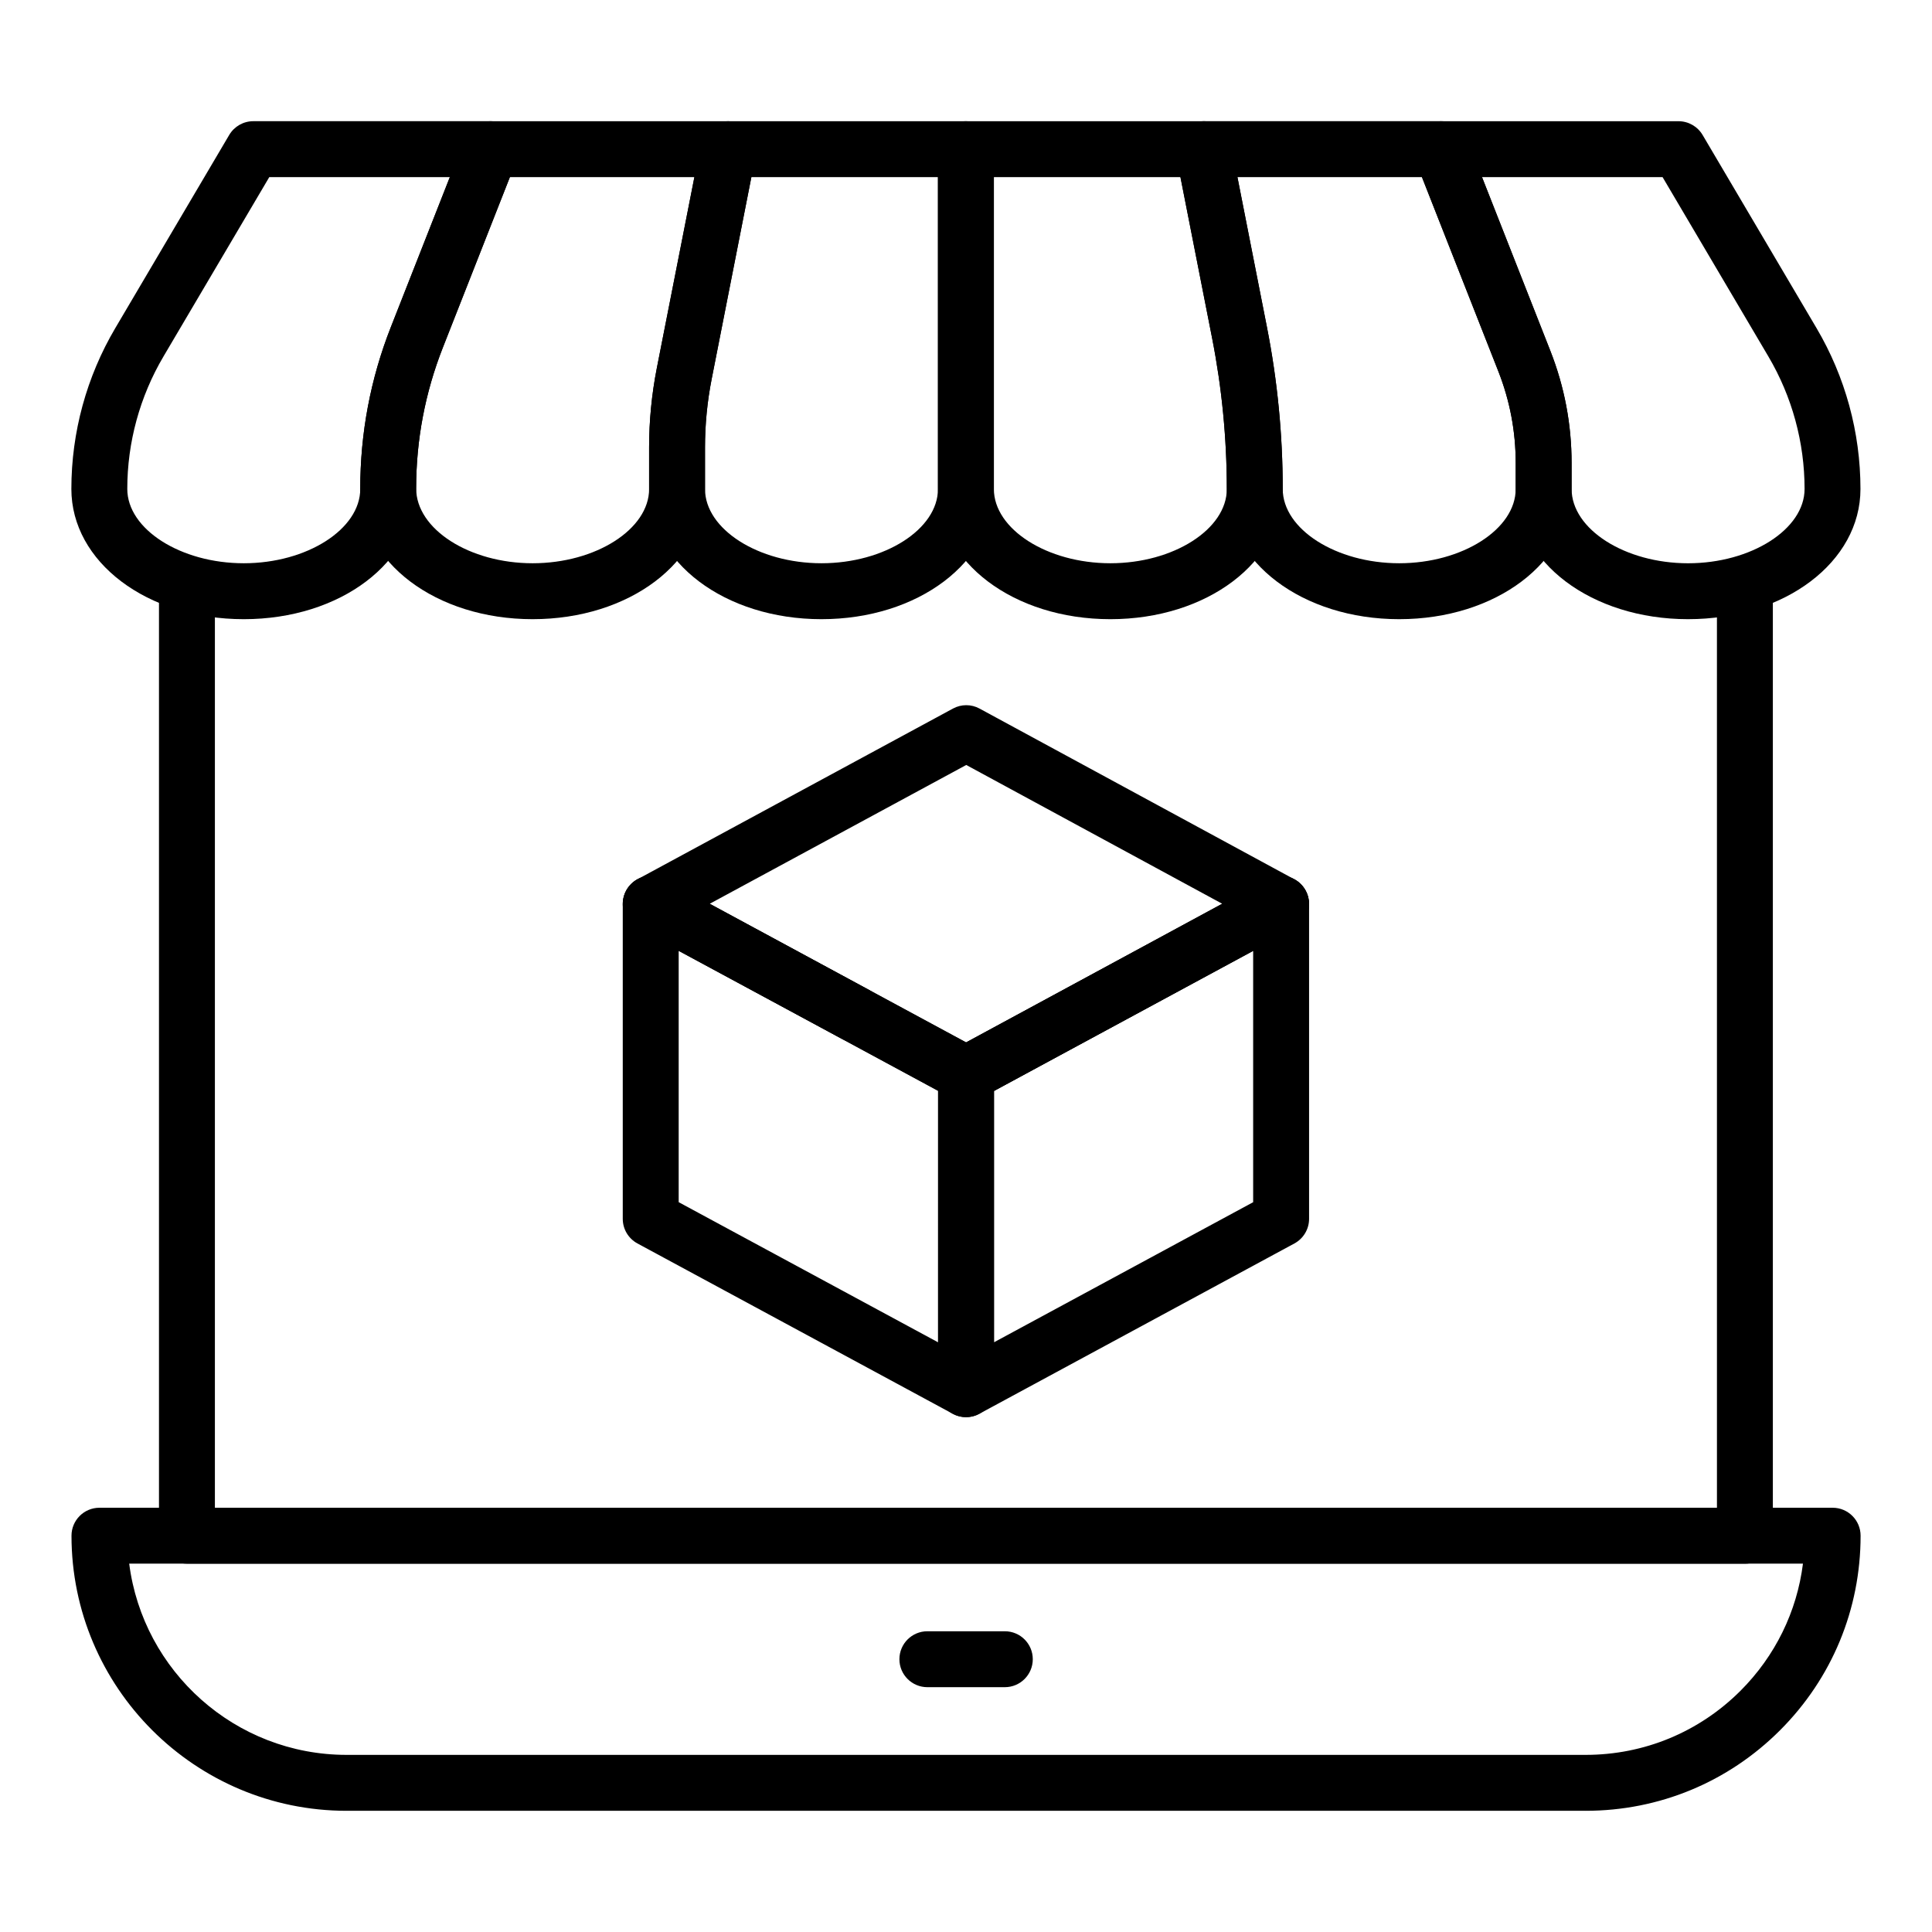
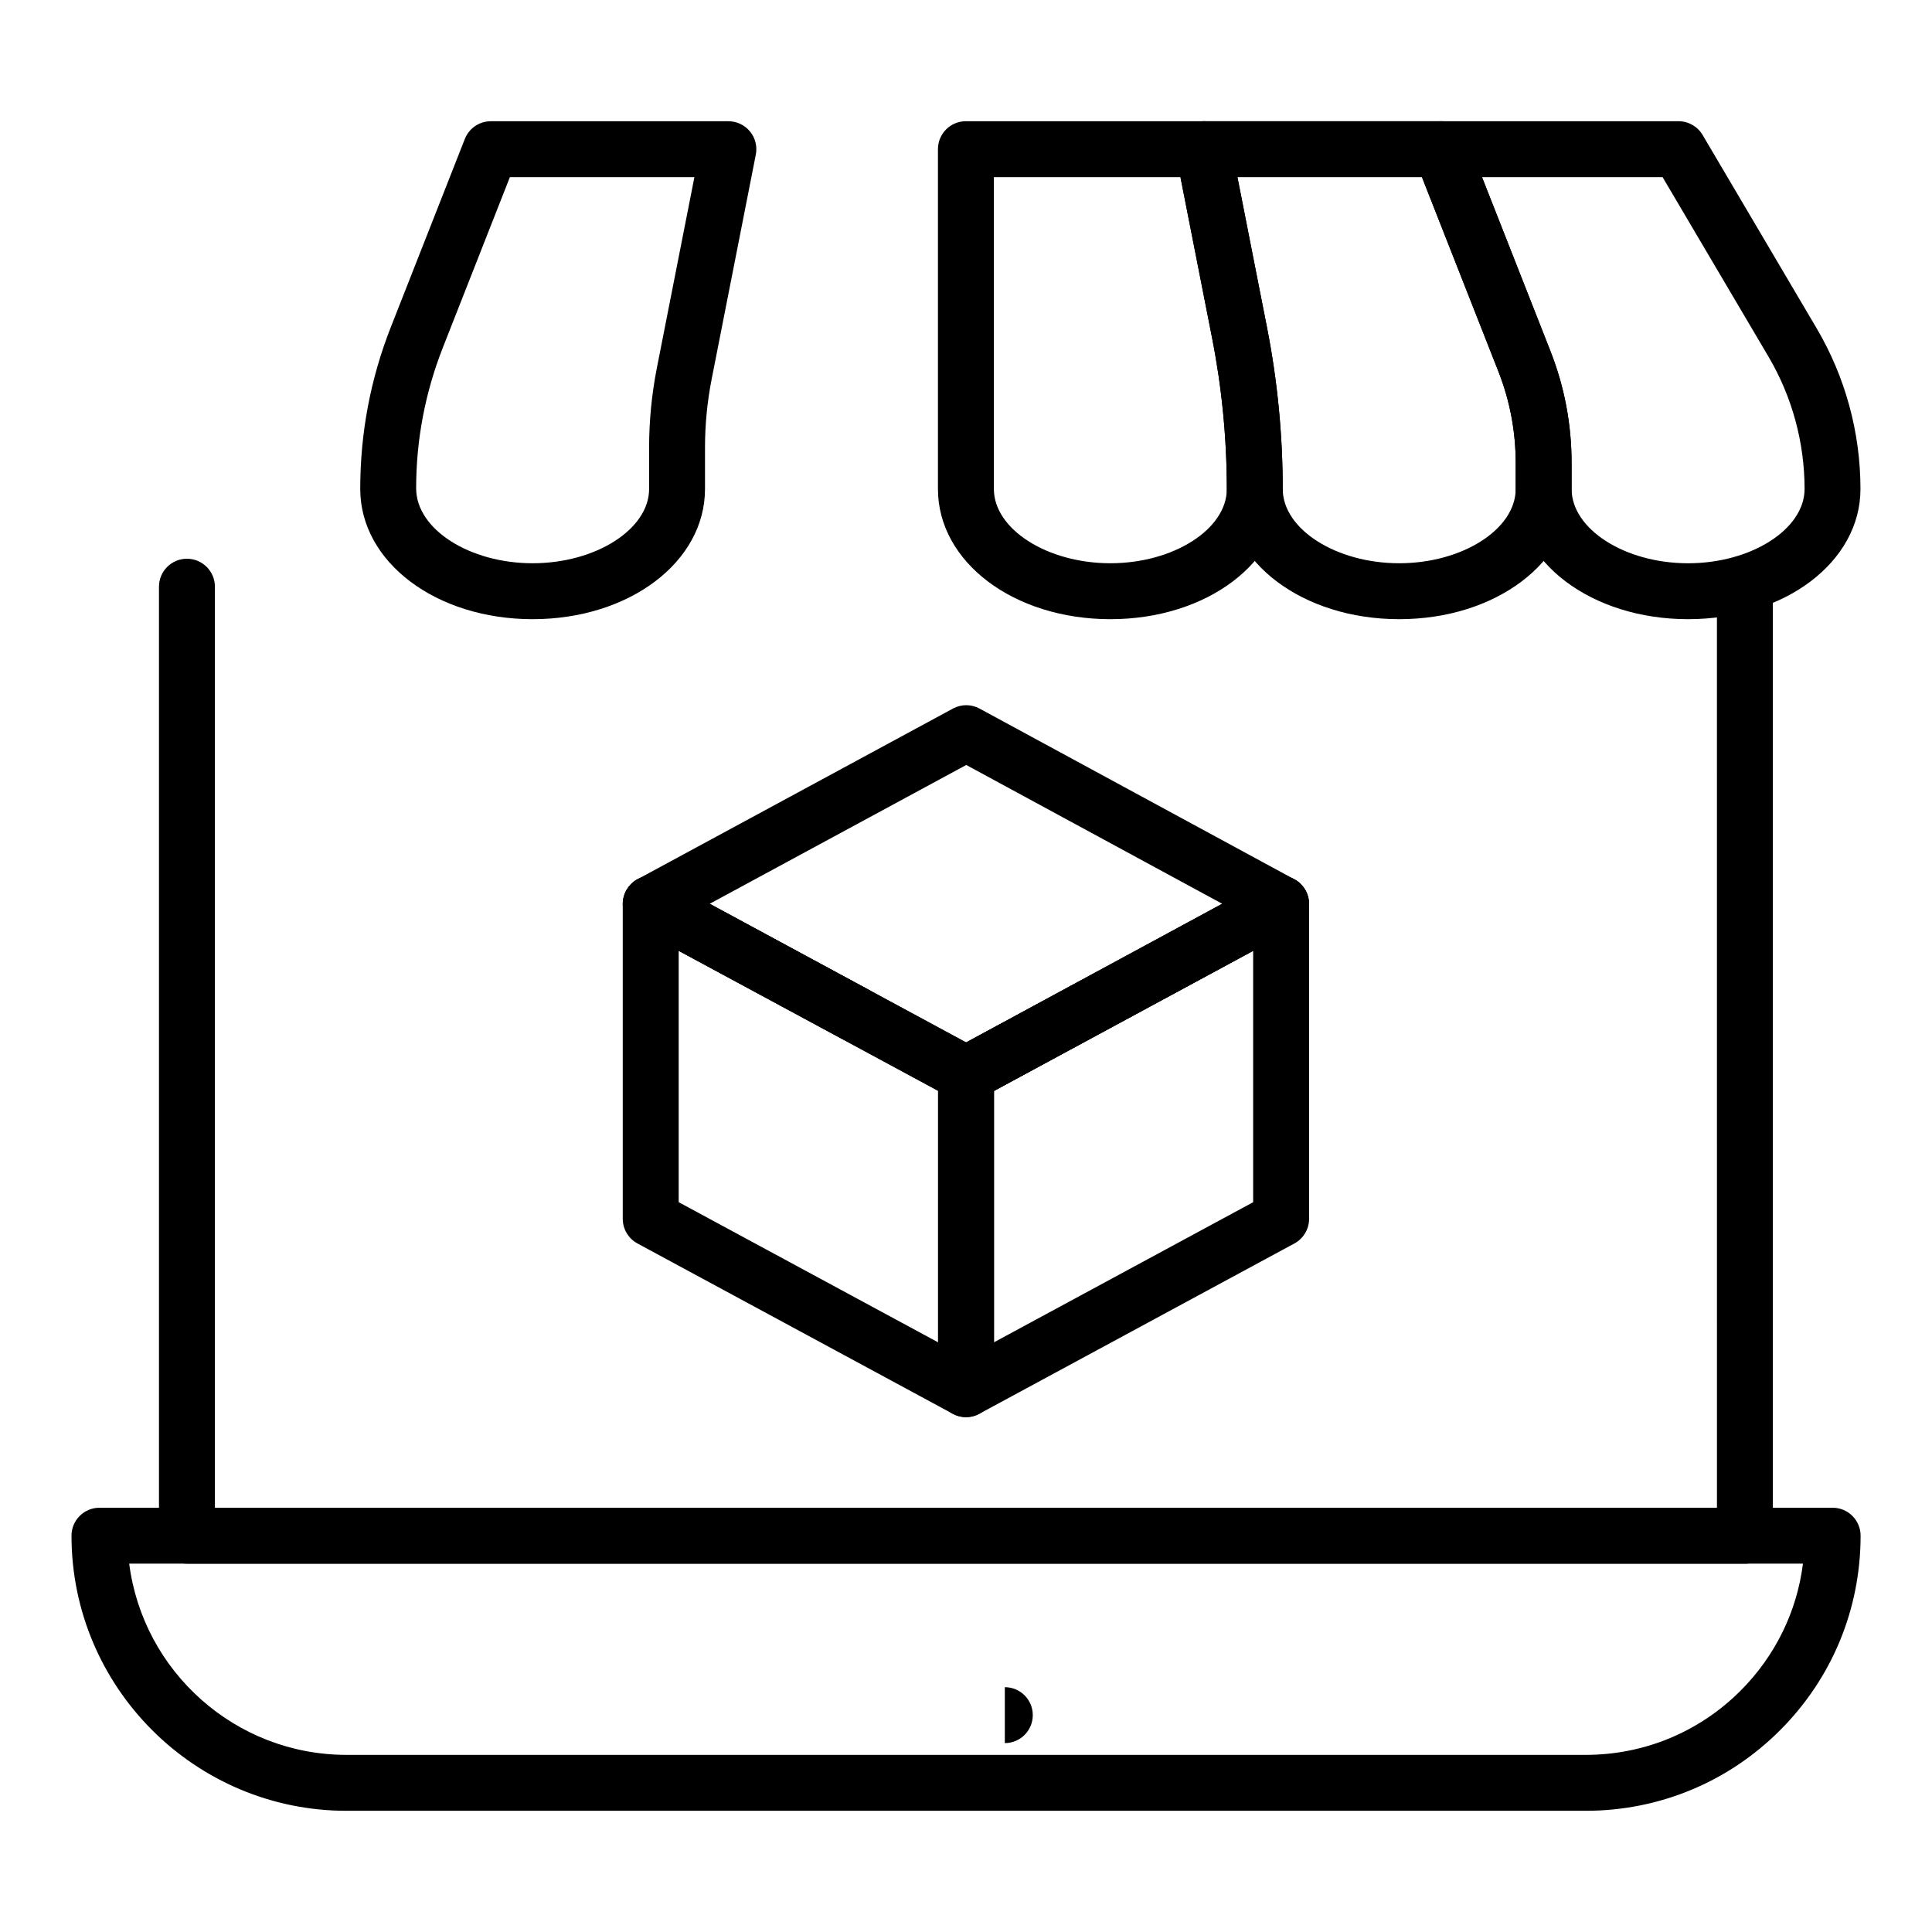
<svg xmlns="http://www.w3.org/2000/svg" fill="#000000" width="800px" height="800px" version="1.1" viewBox="144 144 512 512">
  <g>
    <path d="m564.21 623.88h-328.36c-40.199 0-72.902-32.703-72.902-72.902 0-4.094 3.316-7.41 7.41-7.41h459.31c4.09 0 7.41 3.312 7.41 7.41 0 19.477-7.578 37.789-21.344 51.559-13.762 13.762-32.062 21.344-51.527 21.344zm-385.97-65.496c3.648 28.543 28.098 50.676 57.613 50.676h328.36c15.504 0 30.086-6.043 41.051-17.004 9.199-9.203 14.934-20.961 16.539-33.672z" />
    <path d="m606.42 558.39h-412.88c-4.09 0-7.41-3.312-7.41-7.41v-251.5c0-4.094 3.316-7.41 7.41-7.41 4.09 0 7.41 3.312 7.41 7.41v244.1h398.06l-0.004-242.89c0-4.094 3.316-7.41 7.41-7.41 4.09 0 7.41 3.312 7.41 7.41v250.3c0 4.098-3.316 7.41-7.41 7.41z" />
-     <path d="m410.29 591.12h-20.527c-4.09 0-7.41-3.312-7.41-7.41 0-4.094 3.316-7.41 7.41-7.41h20.527c4.09 0 7.41 3.312 7.41 7.41-0.004 4.098-3.32 7.41-7.41 7.41z" />
+     <path d="m410.29 591.12h-20.527h20.527c4.09 0 7.41 3.312 7.41 7.41-0.004 4.098-3.32 7.41-7.41 7.41z" />
    <path d="m400.01 519.56c-1.207 0-2.422-0.297-3.519-0.891l-83.562-45.141c-2.394-1.297-3.891-3.797-3.891-6.519v-83.445c0-2.613 1.371-5.019 3.609-6.359 2.238-1.348 5.019-1.395 7.316-0.16l83.566 45.09c2.394 1.297 3.891 3.797 3.891 6.519v83.496c0 2.613-1.371 5.027-3.613 6.359-1.168 0.703-2.481 1.051-3.797 1.051zm-76.152-56.973 68.746 37.141v-66.652l-68.746-37.094z" />
    <path d="m370.73 420.25c-1.188 0-2.391-0.281-3.508-0.891l-0.012-0.008-54.281-29.266c-2.398-1.289-3.894-3.797-3.894-6.519 0-4.094 3.316-7.469 7.41-7.469 1.23 0 2.508 0.305 3.59 0.891l54.227 29.332c3.598 1.945 4.938 6.438 2.996 10.043-1.34 2.477-3.891 3.887-6.527 3.887z" />
    <path d="m400.01 519.56c-1.312 0-2.625-0.348-3.797-1.043-2.238-1.34-3.613-3.754-3.613-6.367l0.004-83.496c0-3.059 1.852-5.688 4.496-6.816l82.887-44.793c2.293-1.238 5.066-1.18 7.32 0.152 2.238 1.34 3.613 3.754 3.613 6.367v83.445c0 2.719-1.492 5.223-3.887 6.519l-83.5 45.141c-1.098 0.594-2.309 0.891-3.523 0.891zm7.41-86.457v66.617l68.68-37.125v-66.609z" />
    <path d="m400.08 436.07c-2.633 0-5.184-1.402-6.523-3.887-1.945-3.598-0.613-8.09 2.988-10.035l83.375-45.148c1.082-0.594 2.293-0.898 3.527-0.898 4.09 0 7.469 3.312 7.469 7.41v0.059c0 2.719-1.492 5.223-3.887 6.519l-83.438 45.09c-1.117 0.609-2.32 0.891-3.512 0.891z" />
    <path d="m400.07 436.07c-1.23 0-2.5-0.305-3.586-0.891l-83.5-45.148c-2.394-1.297-3.887-3.797-3.887-6.519 0-2.719 1.492-5.223 3.883-6.519l83.562-45.215c2.199-1.195 4.859-1.199 7.059 0.008l83.375 45.215c2.391 1.297 3.879 3.797 3.879 6.512 0 2.719-1.492 5.223-3.883 6.512l-83.375 45.148c-1.082 0.594-2.293 0.898-3.527 0.898zm-67.988-52.559 67.953 36.742 67.859-36.75-67.828-36.777z" />
-     <path d="m208.6 308.09c-25.617 0-45.688-15.16-45.688-34.516 0-14.977 4.023-29.715 11.637-42.617l30.195-51.191c1.332-2.258 3.758-3.648 6.383-3.648h62.949c2.449 0 4.742 1.215 6.125 3.234 1.379 2.027 1.668 4.609 0.77 6.887l-19.617 49.879c-4.691 11.93-7.074 24.477-7.074 37.297 0.004 19.516-20.062 34.676-45.68 34.676zm6.762-117.15-28.047 47.543c-6.269 10.629-9.582 22.762-9.582 35.09 0 10.672 14.137 19.695 30.871 19.695 16.73 0 30.867-9.023 30.867-19.695 0-14.832 2.723-29.207 8.102-42.875l15.641-39.758z" />
    <path d="m285.15 308.09c-25.617 0-45.684-15.156-45.684-34.512 0-14.832 2.723-29.207 8.102-42.875l19.617-49.879c1.113-2.828 3.848-4.695 6.894-4.695h62.949c2.215 0 4.316 0.992 5.723 2.707 1.406 1.707 1.977 3.957 1.547 6.137l-11.699 59.488c-1.172 5.949-1.766 12.039-1.766 18.109v11.012c0.004 19.348-20.062 34.508-45.684 34.508zm-6.023-117.15-17.77 45.184c-4.691 11.93-7.074 24.477-7.074 37.297 0 10.824 14.133 19.848 30.867 19.848 16.73 0 30.871-9.023 30.871-19.695v-11.012c0-7.027 0.688-14.078 2.039-20.977l9.965-50.648z" />
-     <path d="m361.7 308.09c-25.617 0-45.684-15.156-45.684-34.512v-11.012c0-7.027 0.688-14.078 2.039-20.977l11.699-59.488c0.684-3.473 3.731-5.977 7.273-5.977h62.949c4.09 0 7.41 3.312 7.41 7.41v90.043c0 19.352-20.07 34.512-45.688 34.512zm-18.582-117.15-10.523 53.512c-1.168 5.949-1.762 12.039-1.762 18.109v11.012c0 10.672 14.133 19.695 30.867 19.695 16.73 0 30.871-9.023 30.871-19.695l-0.004-82.633z" />
    <path d="m438.25 308.09c-25.617 0-45.684-15.156-45.684-34.512v-90.047c0-4.094 3.316-7.41 7.41-7.41h62.945c3.543 0 6.586 2.504 7.273 5.977l9.574 48.688v0.008c2.766 14.066 4.164 28.457 4.164 42.781 0 19.355-20.066 34.516-45.684 34.516zm-30.863-117.15v82.633c0 10.672 14.133 19.695 30.867 19.695 16.73 0 30.867-9.023 30.867-19.695 0-13.363-1.309-26.801-3.891-39.934l-8.398-42.703z" />
    <path d="m514.8 308.09c-25.617 0-45.684-15.156-45.684-34.512 0-13.363-1.309-26.801-3.891-39.934l-9.574-48.68c-0.43-2.18 0.137-4.43 1.543-6.137 1.406-1.715 3.508-2.707 5.723-2.707h62.949c3.047 0 5.781 1.867 6.894 4.695l22.094 56.168c3.734 9.492 5.625 19.477 5.625 29.68v6.91c0.008 19.355-20.059 34.516-45.68 34.516zm-42.867-117.15 7.84 39.844c2.766 14.074 4.164 28.465 4.164 42.789 0 10.672 14.133 19.695 30.867 19.695 16.73 0 30.871-9.023 30.871-19.695v-6.91c0-8.344-1.547-16.496-4.598-24.254l-20.25-51.469z" />
    <path d="m591.36 308.09c-25.617 0-45.684-15.156-45.684-34.512v-6.91c0-8.344-1.547-16.496-4.598-24.254l-22.094-56.168c-0.898-2.277-0.609-4.863 0.77-6.887 1.383-2.019 3.676-3.234 6.125-3.234h62.949c2.621 0 5.051 1.391 6.383 3.648l30.195 51.191c7.613 12.902 11.637 27.641 11.637 42.617 0.004 19.348-20.066 34.508-45.684 34.508zm-54.605-117.15 18.113 46.047c3.734 9.492 5.625 19.477 5.625 29.68v6.91c0 10.672 14.133 19.695 30.867 19.695 16.73 0 30.871-9.023 30.871-19.695 0-12.328-3.312-24.461-9.582-35.09l-28.047-47.543z" />
  </g>
</svg>